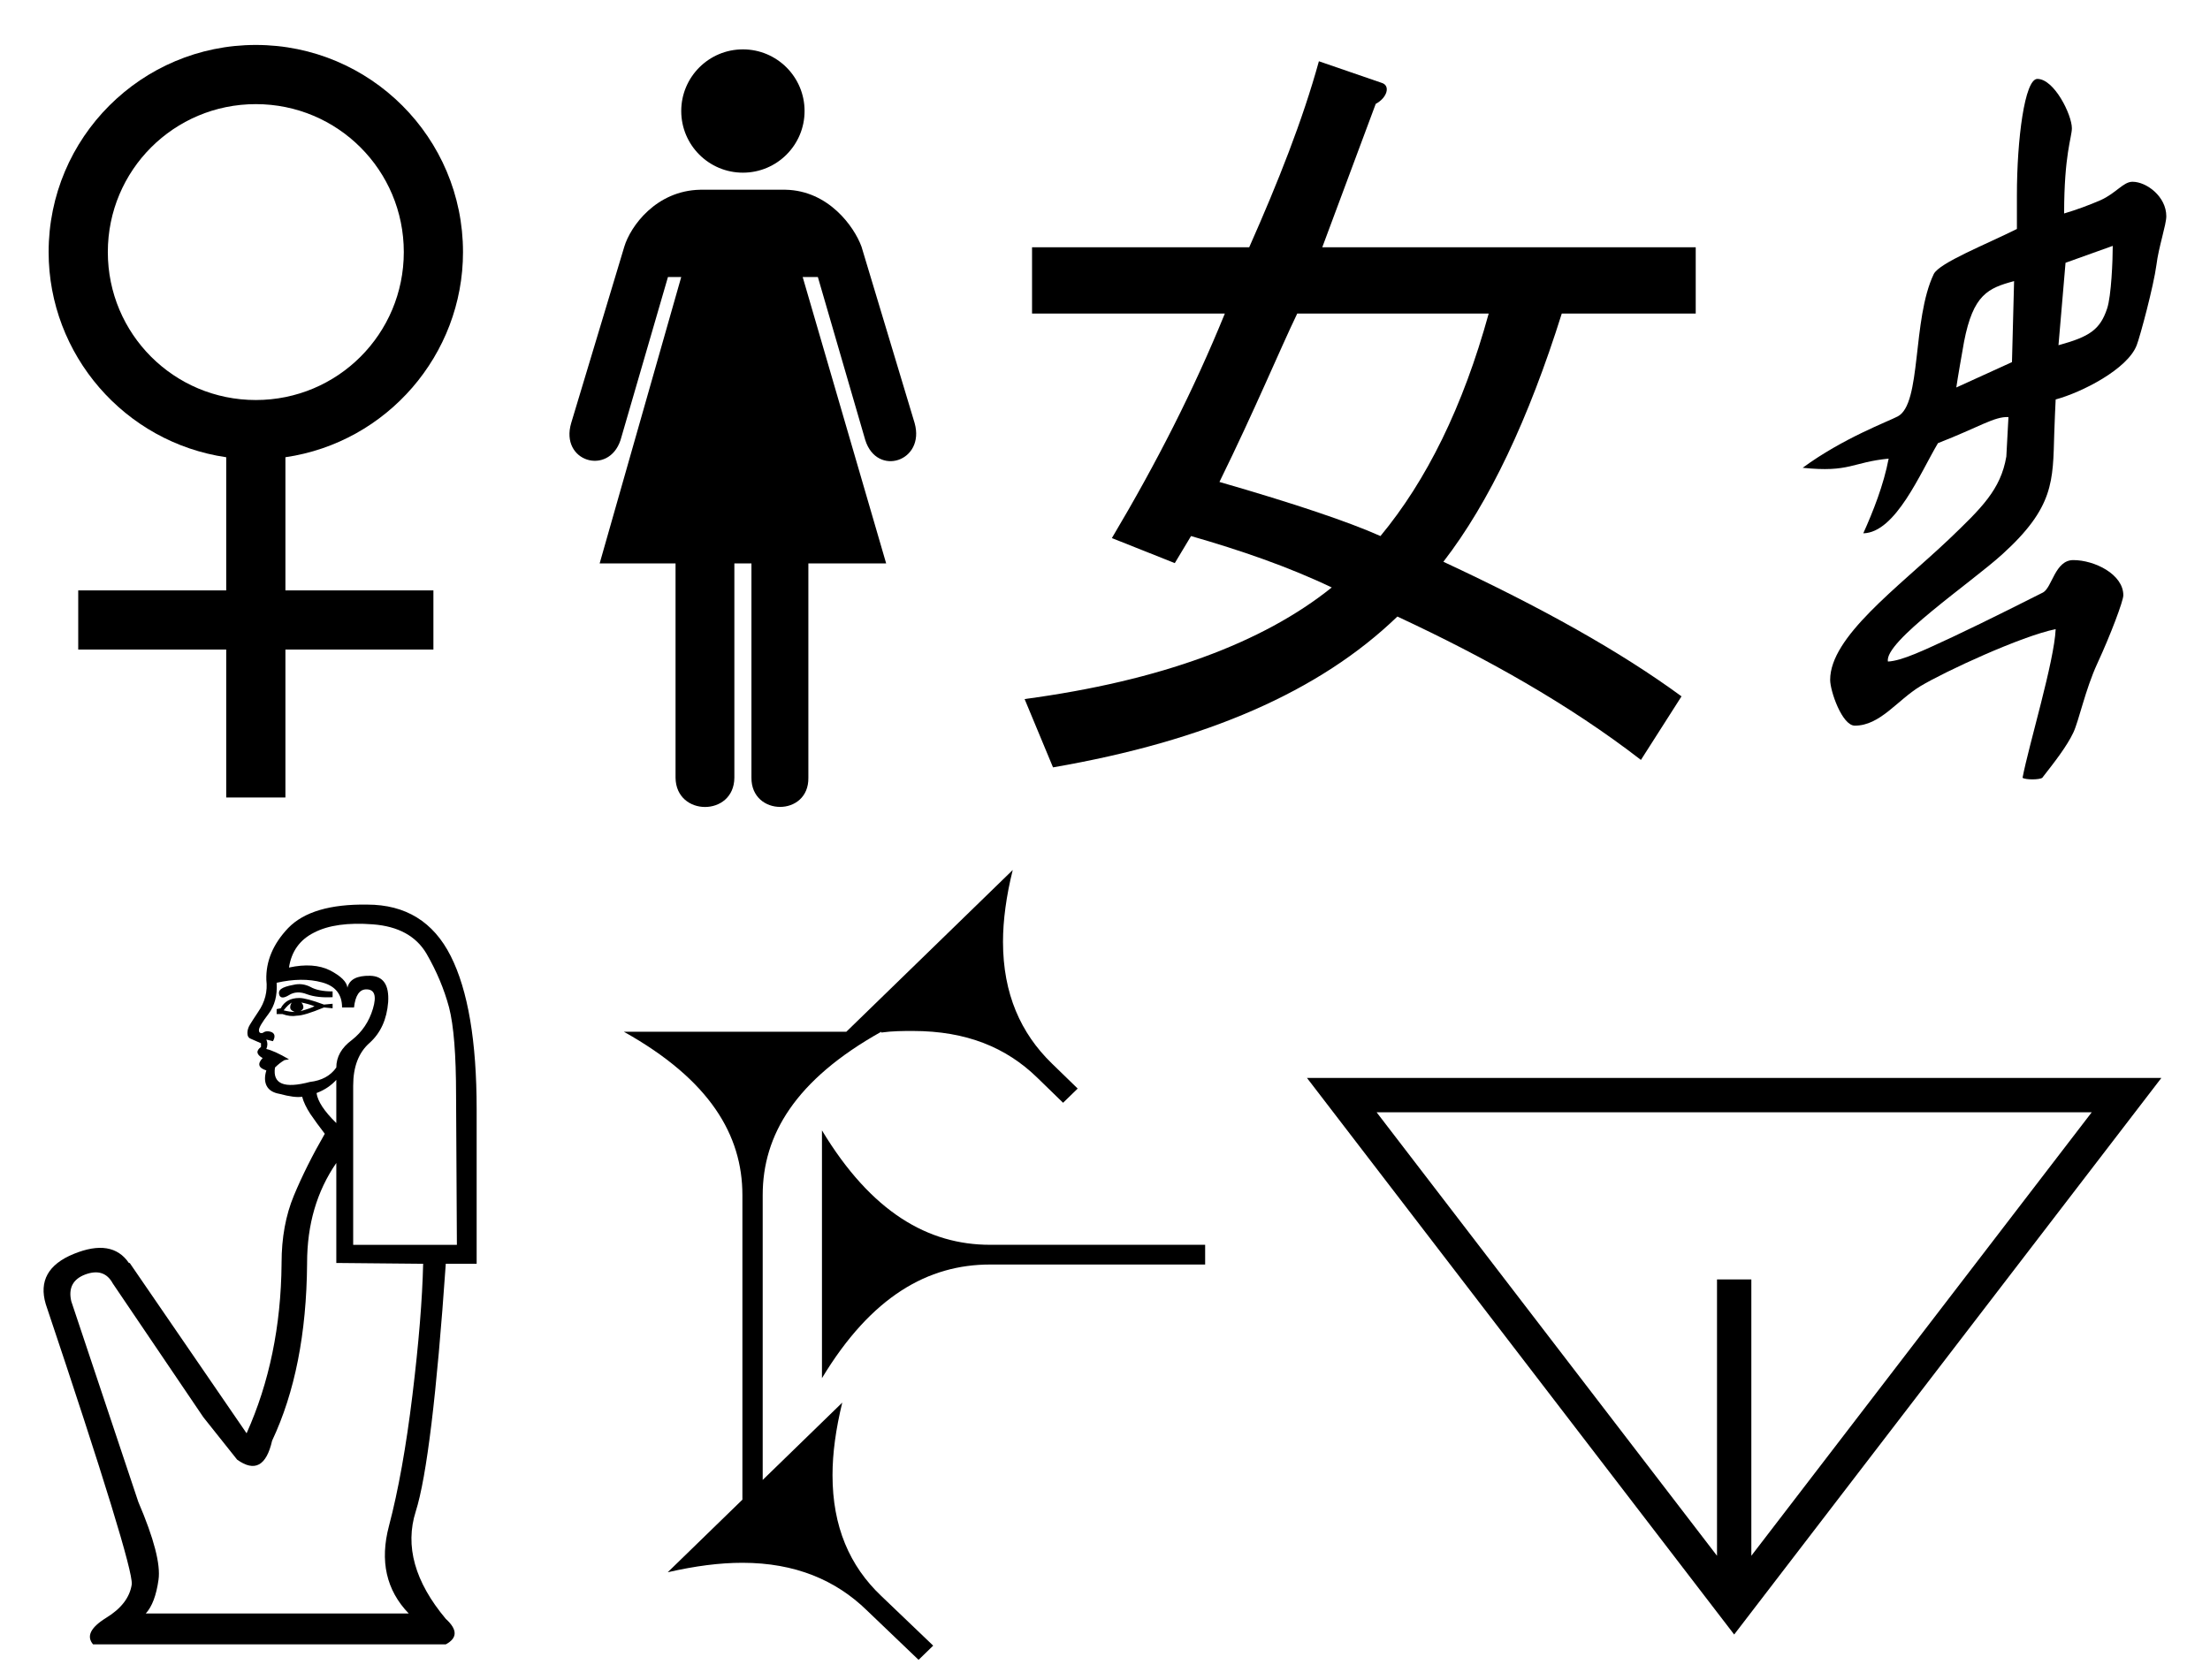
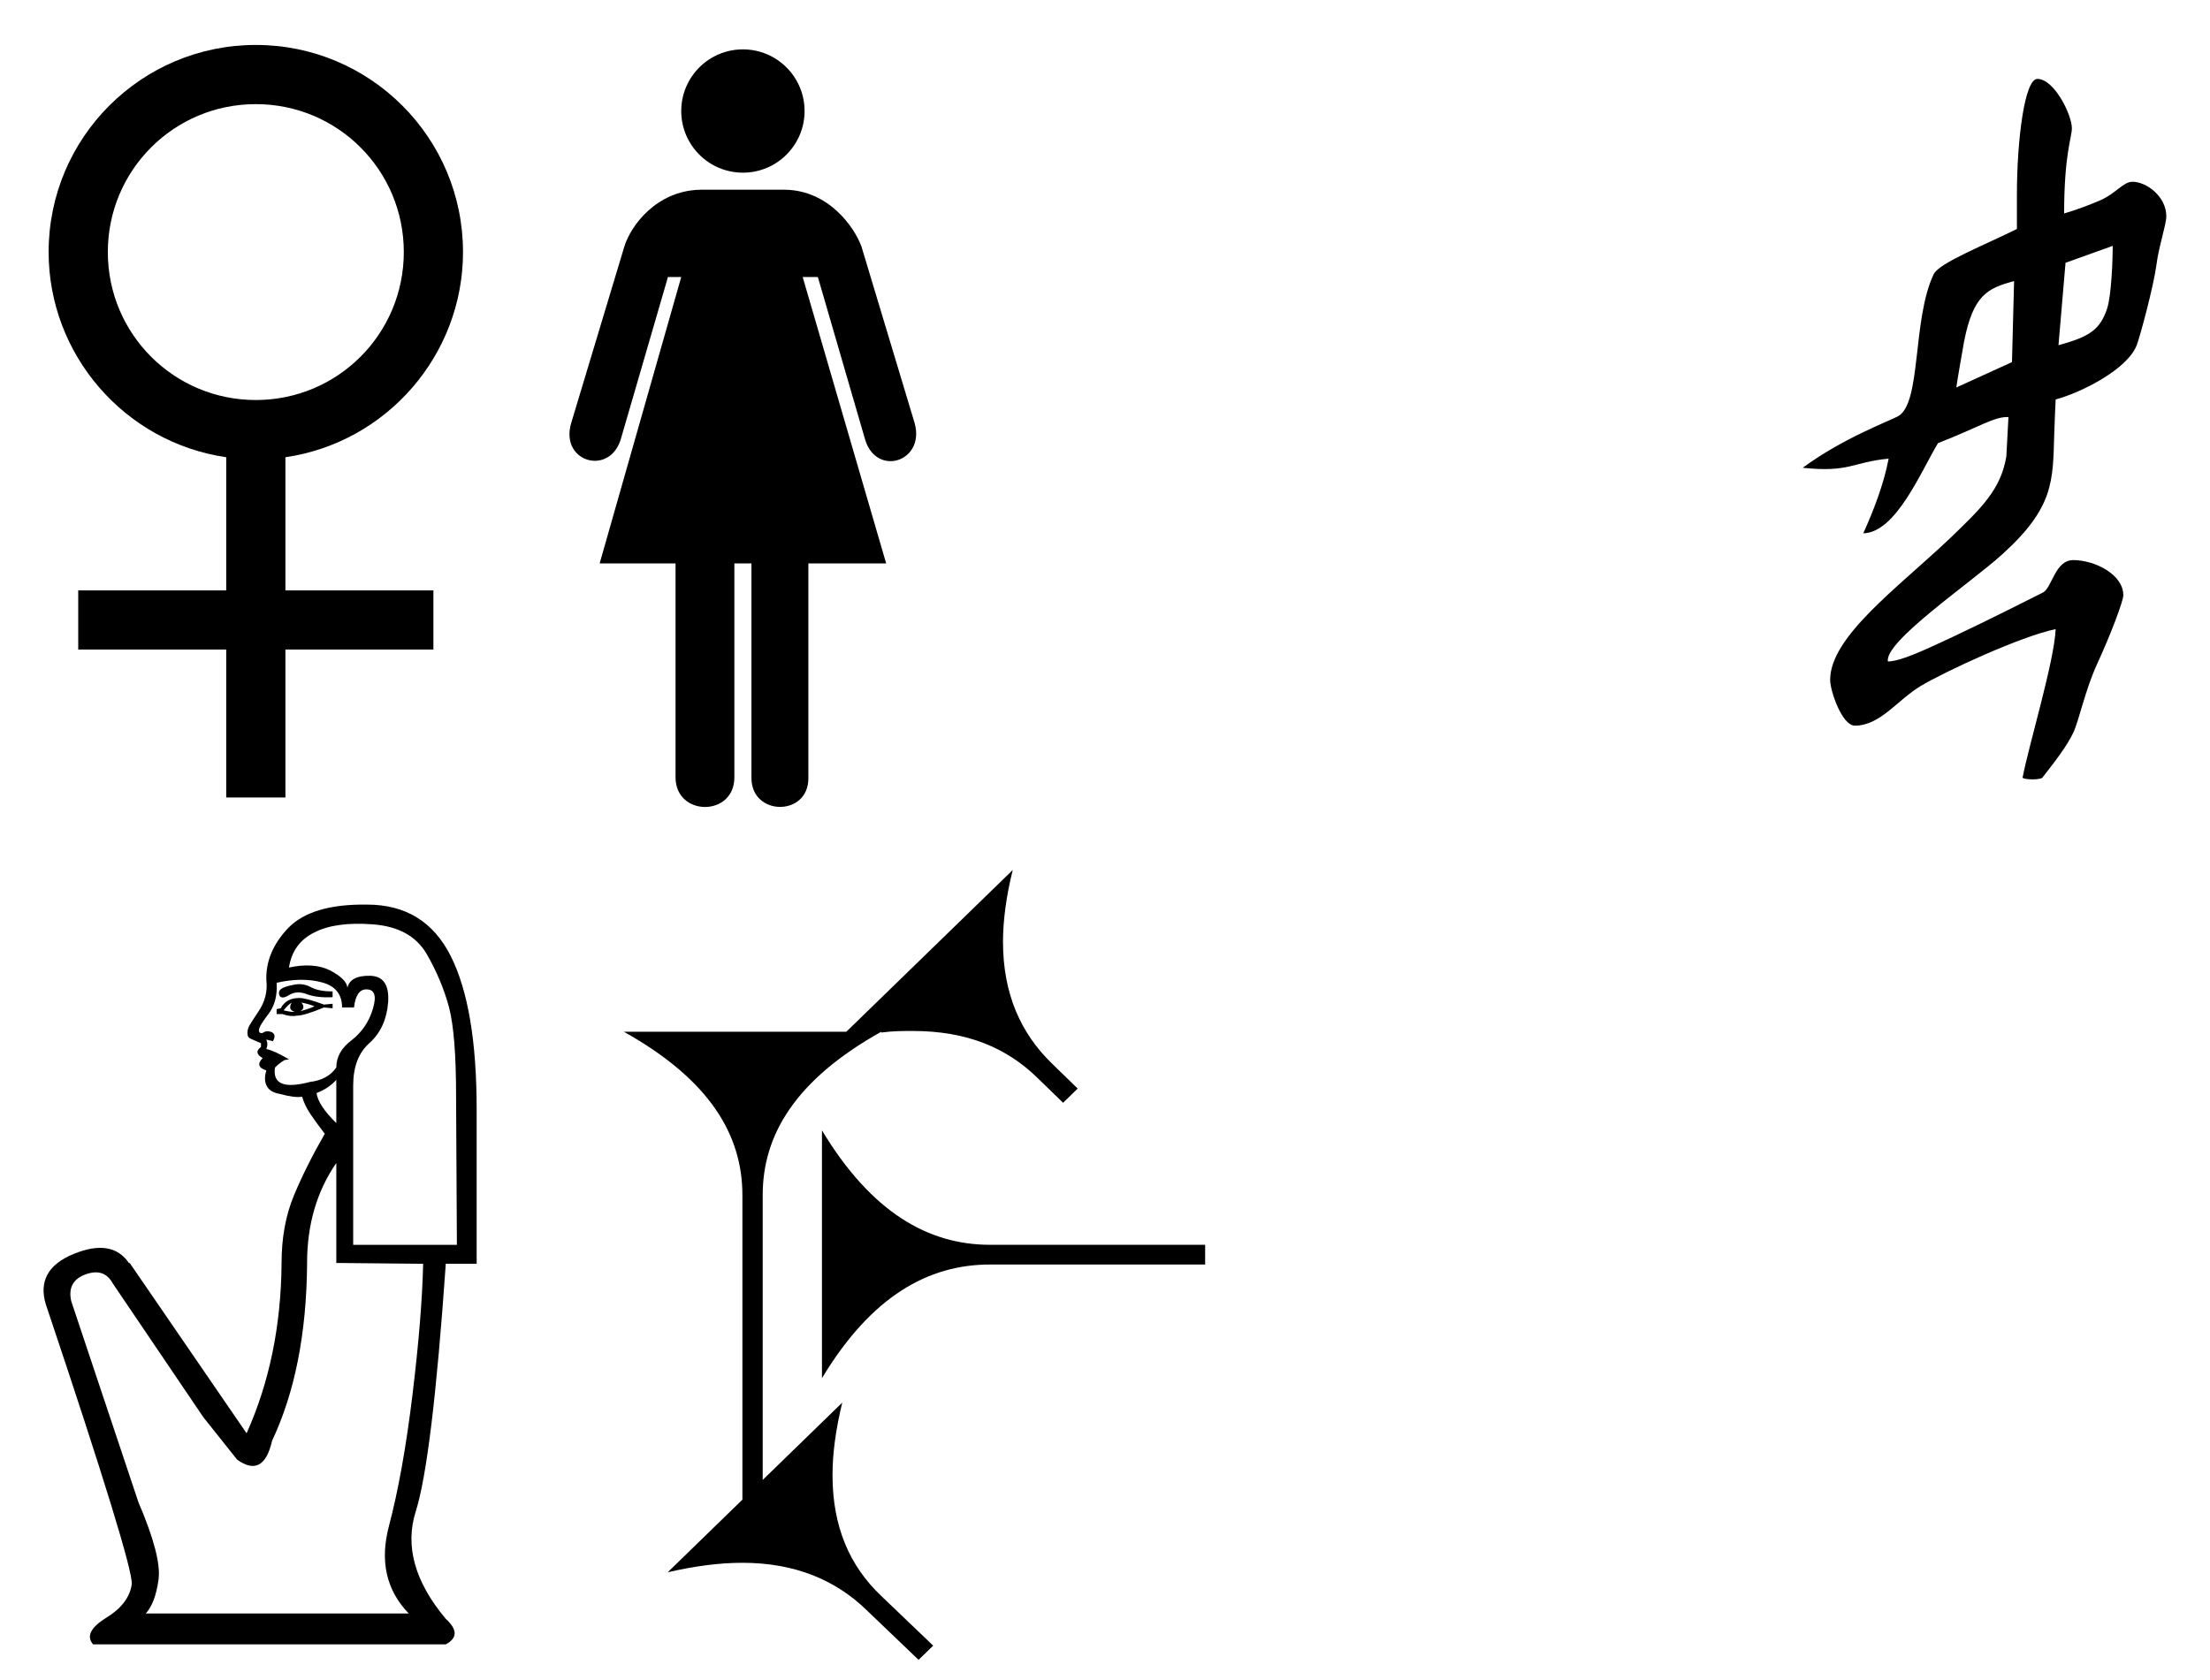
<svg xmlns="http://www.w3.org/2000/svg" width="784" height="596" viewBox="0 5 784 596">
  <title>Female or woman symbols: Venus, toilet pictogram, Chinese modern, Chinese ancient, Egyptian hieroglyph, late cuneiform, early cuneiform</title>
  <rect width="784" height="596" y="5" style="fill:#ffffff" />
  <path transform="translate(12,288)scale(0.35,-0.35)" d="M435,553c0,116-94,210-210,210c-116,0-210-94-210-210c0-104,77-193,180-208v-135h-150v-60h150v-150h60v150h150v60h-150v135c103,15,180,104,180,208Z M375,553c0-83-67-150-150-150c-83,0-150,67-150,150c0,83,67,150,150,150c83,0,150-67,150-150Z" />
  <g transform="translate(202,22.5)scale(0.47,0.47)">
    <circle cx="130.95" cy="46.586" r="46.545" />
    <path d="M124.505,388.155L124.505,549.989C124.262,579.392 80.495,579.392 80.108,549.989L80.108,388.155L22.822,388.155L84.405,171.9L74.38,171.9L38.576,295.065C29.524,322.305 -7.311,311.277 1.339,282.176L41.44,148.985C46.051,133.69 65.328,106.681 98.726,106.02L128.802,106.02L128.802,106.02L163.174,106.02C195.609,106.681 214.967,133.919 220.46,148.985L260.561,282.176C268.696,311.134 232.153,323.021 223.325,295.065L187.521,171.9L176.063,171.9L239.079,388.155L180.36,388.155L180.36,549.989C180.818,579.392 137.223,579.248 137.395,549.989L137.395,388.155Z" />
  </g>
-   <path transform="translate(351,278.5)scale(0.24,-0.24)" d="M1044,676v98h-552l79,212c17,9,22,27,9,31l-93,32c-24-87-60-178-103-275h-321v-98h285c-46-113-101-221-167-332l93-37l24,40c73-21,143-45,208-76-102-82-253-138-454-165l42-101c226,39,394,112,509,223c131-61,254-130,360-212l60,94c-90,66-206,131-352,199c68,88,126,211,175,367Z M738,676c-38-138-92-247-160-329-47,21-127,48-238,80c53,108,89,195,115,249Z" />
  <path transform="translate(636,281)scale(0.25,-0.25)" d="M530,797c0,28-28,49-48,49-13,0-23-16-45-26-16-7-35-14-52-19c0,84,11,108,11,121c0,19-25,70-49,70-18,0-29-86-29-165v-48c-44-22-110-48-118-64-31-65-17-184-51-202-13-7-78-31-135-73c67-7,70,8,122,13-7-37-22-75-36-106c46,1,81,86,106,128c59,23,80,38,100,37l-3-56c-8-47-35-73-82-118-73-69-168-138-168-199c0-16,17-65,35-65c36,0,60,36,93,56c35,21,143,71,192,81-2-46-38-164-47-211c4-3,24-3,28,0c18,23,35,45,44,64c8,17,17,61,34,98c19,41,37,89,37,97c0,30-41,50-71,50-26,0-30-39-43-46-10-5-79-40-128-63-41-19-72-34-92-35-6,28,118,112,162,152c74,67,72,104,74,172c0,6,2,48,2,48c37,10,102,43,115,77c5,13,24,84,28,114c3,25,14,57,14,69Z M454,755c0-20-2-71-8-89-10-30-25-40-69-52l10,117c8,3,31,11,67,24Z M314,705l-3-115-79-36c2,14,8,48,11,65c13,67,34,76,71,86Z" />
  <path transform="translate(15.5,326)scale(14.6,14.6)" d="M7.52,8.27L10.04,8.27L10.02,4.63Q10.02,3.16,9.85,2.5Q9.67,1.83,9.3,1.19Q8.92,0.55,8,0.48Q7.09,0.41,6.57,0.68Q6.05,0.94,5.96,1.53Q6.56,1.4,6.96,1.6Q7.36,1.81,7.38,2.02Q7.45,1.72,7.93,1.73Q8.41,1.74,8.37,2.37Q8.32,3,7.92,3.36Q7.52,3.71,7.52,4.4L7.52,8.27Z M7.11,5.31L7.11,4.26Q6.92,4.47,6.63,4.58Q6.67,4.88,7.11,5.31Z M7.02,2.11L7.02,2.25Q6.65,2.27,6.4,2.18Q6.15,2.08,5.96,2.2Q5.78,2.31,5.73,2.21Q5.69,2.11,5.77,2.05Q5.85,1.99,6.07,1.95Q6.28,1.9,6.48,2Q6.67,2.11,7.02,2.11Z M5.96,3.76L5.85,3.78Q5.73,3.85,5.62,3.96Q5.53,4.56,6.47,4.31Q6.9,4.26,7.11,3.96Q7.11,3.57,7.49,3.29Q7.86,3,8,2.53Q8.14,2.06,7.84,2.06Q7.59,2.06,7.54,2.5L7.25,2.5Q7.25,2.02,6.76,1.89Q6.28,1.76,5.66,1.9Q5.69,2.36,5.46,2.66Q5.23,2.96,5.23,3.05Q5.23,3.14,5.32,3.12Q5.41,3.05,5.54,3.1Q5.66,3.16,5.57,3.32L5.41,3.28Q5.46,3.39,5.41,3.51Q5.6,3.55,5.96,3.76Z M7.11,8.71L7.11,6.28Q6.4,7.31,6.4,8.71L6.4,8.73Q6.38,11.27,5.55,13.03Q5.34,13.95,4.7,13.49L3.88,12.46L1.68,9.21Q1.47,8.82,1.01,8.99Q0.56,9.16,0.67,9.64L2.3,14.52Q2.87,15.85,2.79,16.41Q2.71,16.98,2.48,17.23L8.87,17.23Q8.05,16.38,8.39,15.1Q8.73,13.81,8.96,11.92Q9.19,10.03,9.22,8.73L7.11,8.71Z M9.77,8.73Q9.44,13.49,9.04,14.75Q8.64,16.01,9.77,17.36Q10.2,17.75,9.77,17.98L1.2,17.98Q0.95,17.69,1.51,17.34Q2.07,17,2.14,16.52Q2.18,16.06,0.05,9.71Q-0.2,8.87,0.73,8.49Q1.66,8.11,2.07,8.71L2.09,8.71L4.93,12.85Q5.76,11,5.78,8.73L5.78,8.71Q5.78,7.79,6.08,7.07Q6.38,6.35,6.83,5.57Q6.63,5.31,6.48,5.09Q6.33,4.86,6.28,4.67Q6.1,4.7,5.73,4.6Q5.5,4.56,5.42,4.41Q5.34,4.26,5.41,4.03Q5.12,3.94,5.32,3.73Q5.09,3.6,5.28,3.46L5.28,3.37Q5.12,3.3,5.03,3.26Q4.95,3.23,4.95,3.12Q4.95,3.02,5.01,2.92Q5.07,2.82,5.21,2.61Q5.46,2.25,5.41,1.83Q5.39,1.15,5.94,0.57Q6.51-0.02,7.86,0Q9.26,0,9.89,1.25Q10.52,2.5,10.52,4.97L10.52,8.73L9.77,8.73Z M7.02,2.41L7.02,2.52L6.81,2.5Q6.33,2.7,6.15,2.7Q5.99,2.73,5.8,2.66L5.66,2.66L5.66,2.54L5.76,2.52Q5.89,2.27,6.21,2.27Q6.38,2.27,6.81,2.43L7.02,2.41Z M6.58,2.47Q6.42,2.41,6.26,2.38Q6.31,2.43,6.31,2.5Q6.31,2.54,6.24,2.59Q6.49,2.52,6.58,2.47Z M6.03,2.38Q5.94,2.43,5.83,2.57Q5.99,2.61,6.1,2.61Q5.99,2.57,5.99,2.5Q5.99,2.43,6.03,2.38Z" />
  <path transform="translate(217,594)scale(0.144,-0.14)" d="M1462,1002v50h-530c-152,0-292,82-414,290v-628c122,208,262,288,414,288Z M1148,1448l-64,64c-76,76-120,176-120,308c0,54,8,116,24,182l-410-410h-548c212-122,292-262,292-414v-772l-184-184c68,16,128,24,184,24c130,0,230-44,306-120l128-126l36,36l-128,126c-78,76-120,176-120,306c0,56,8,116,24,184l-196-196v722c0,152,80,292,292,414v-2c28,4,54,4,78,4c132,0,230-42,306-118l64-64Z" />
-   <path transform="translate(447,353)scale(1.16,1.16)" style="stroke:#000000;stroke-width:10.5;fill:none" d="M25,35h240l-120,156.387Z M145,91.387v100" />
</svg>